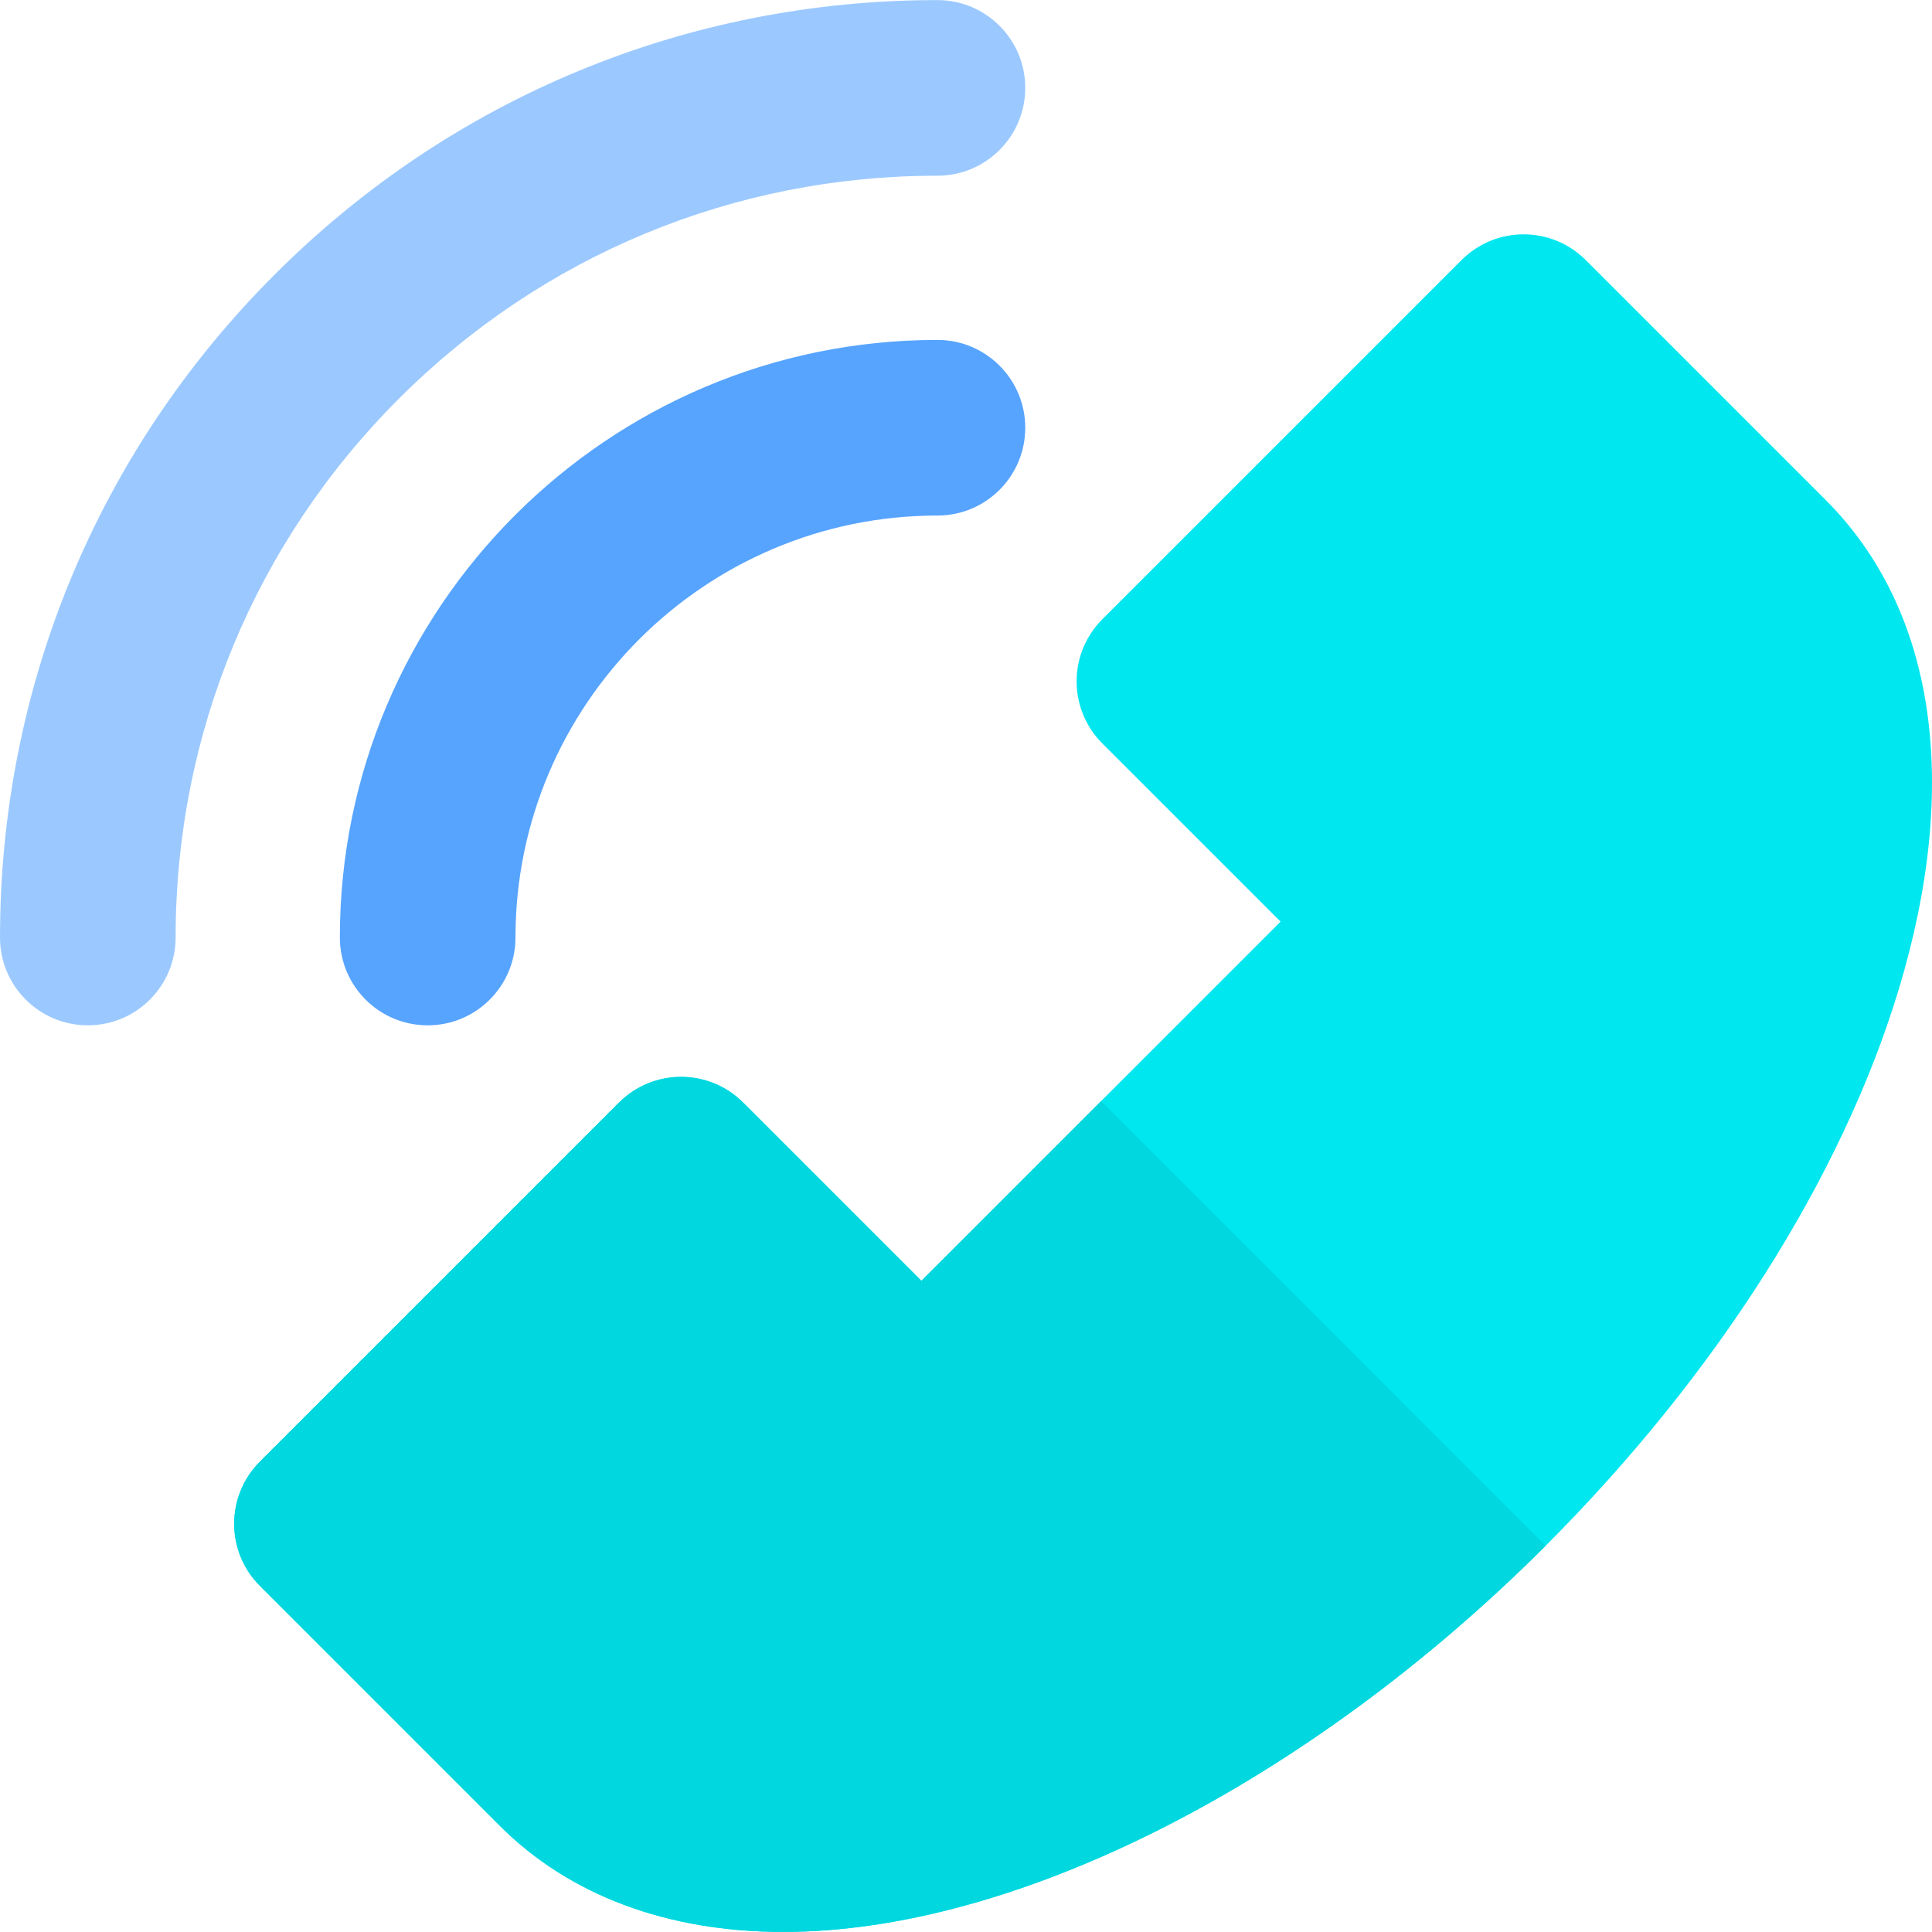
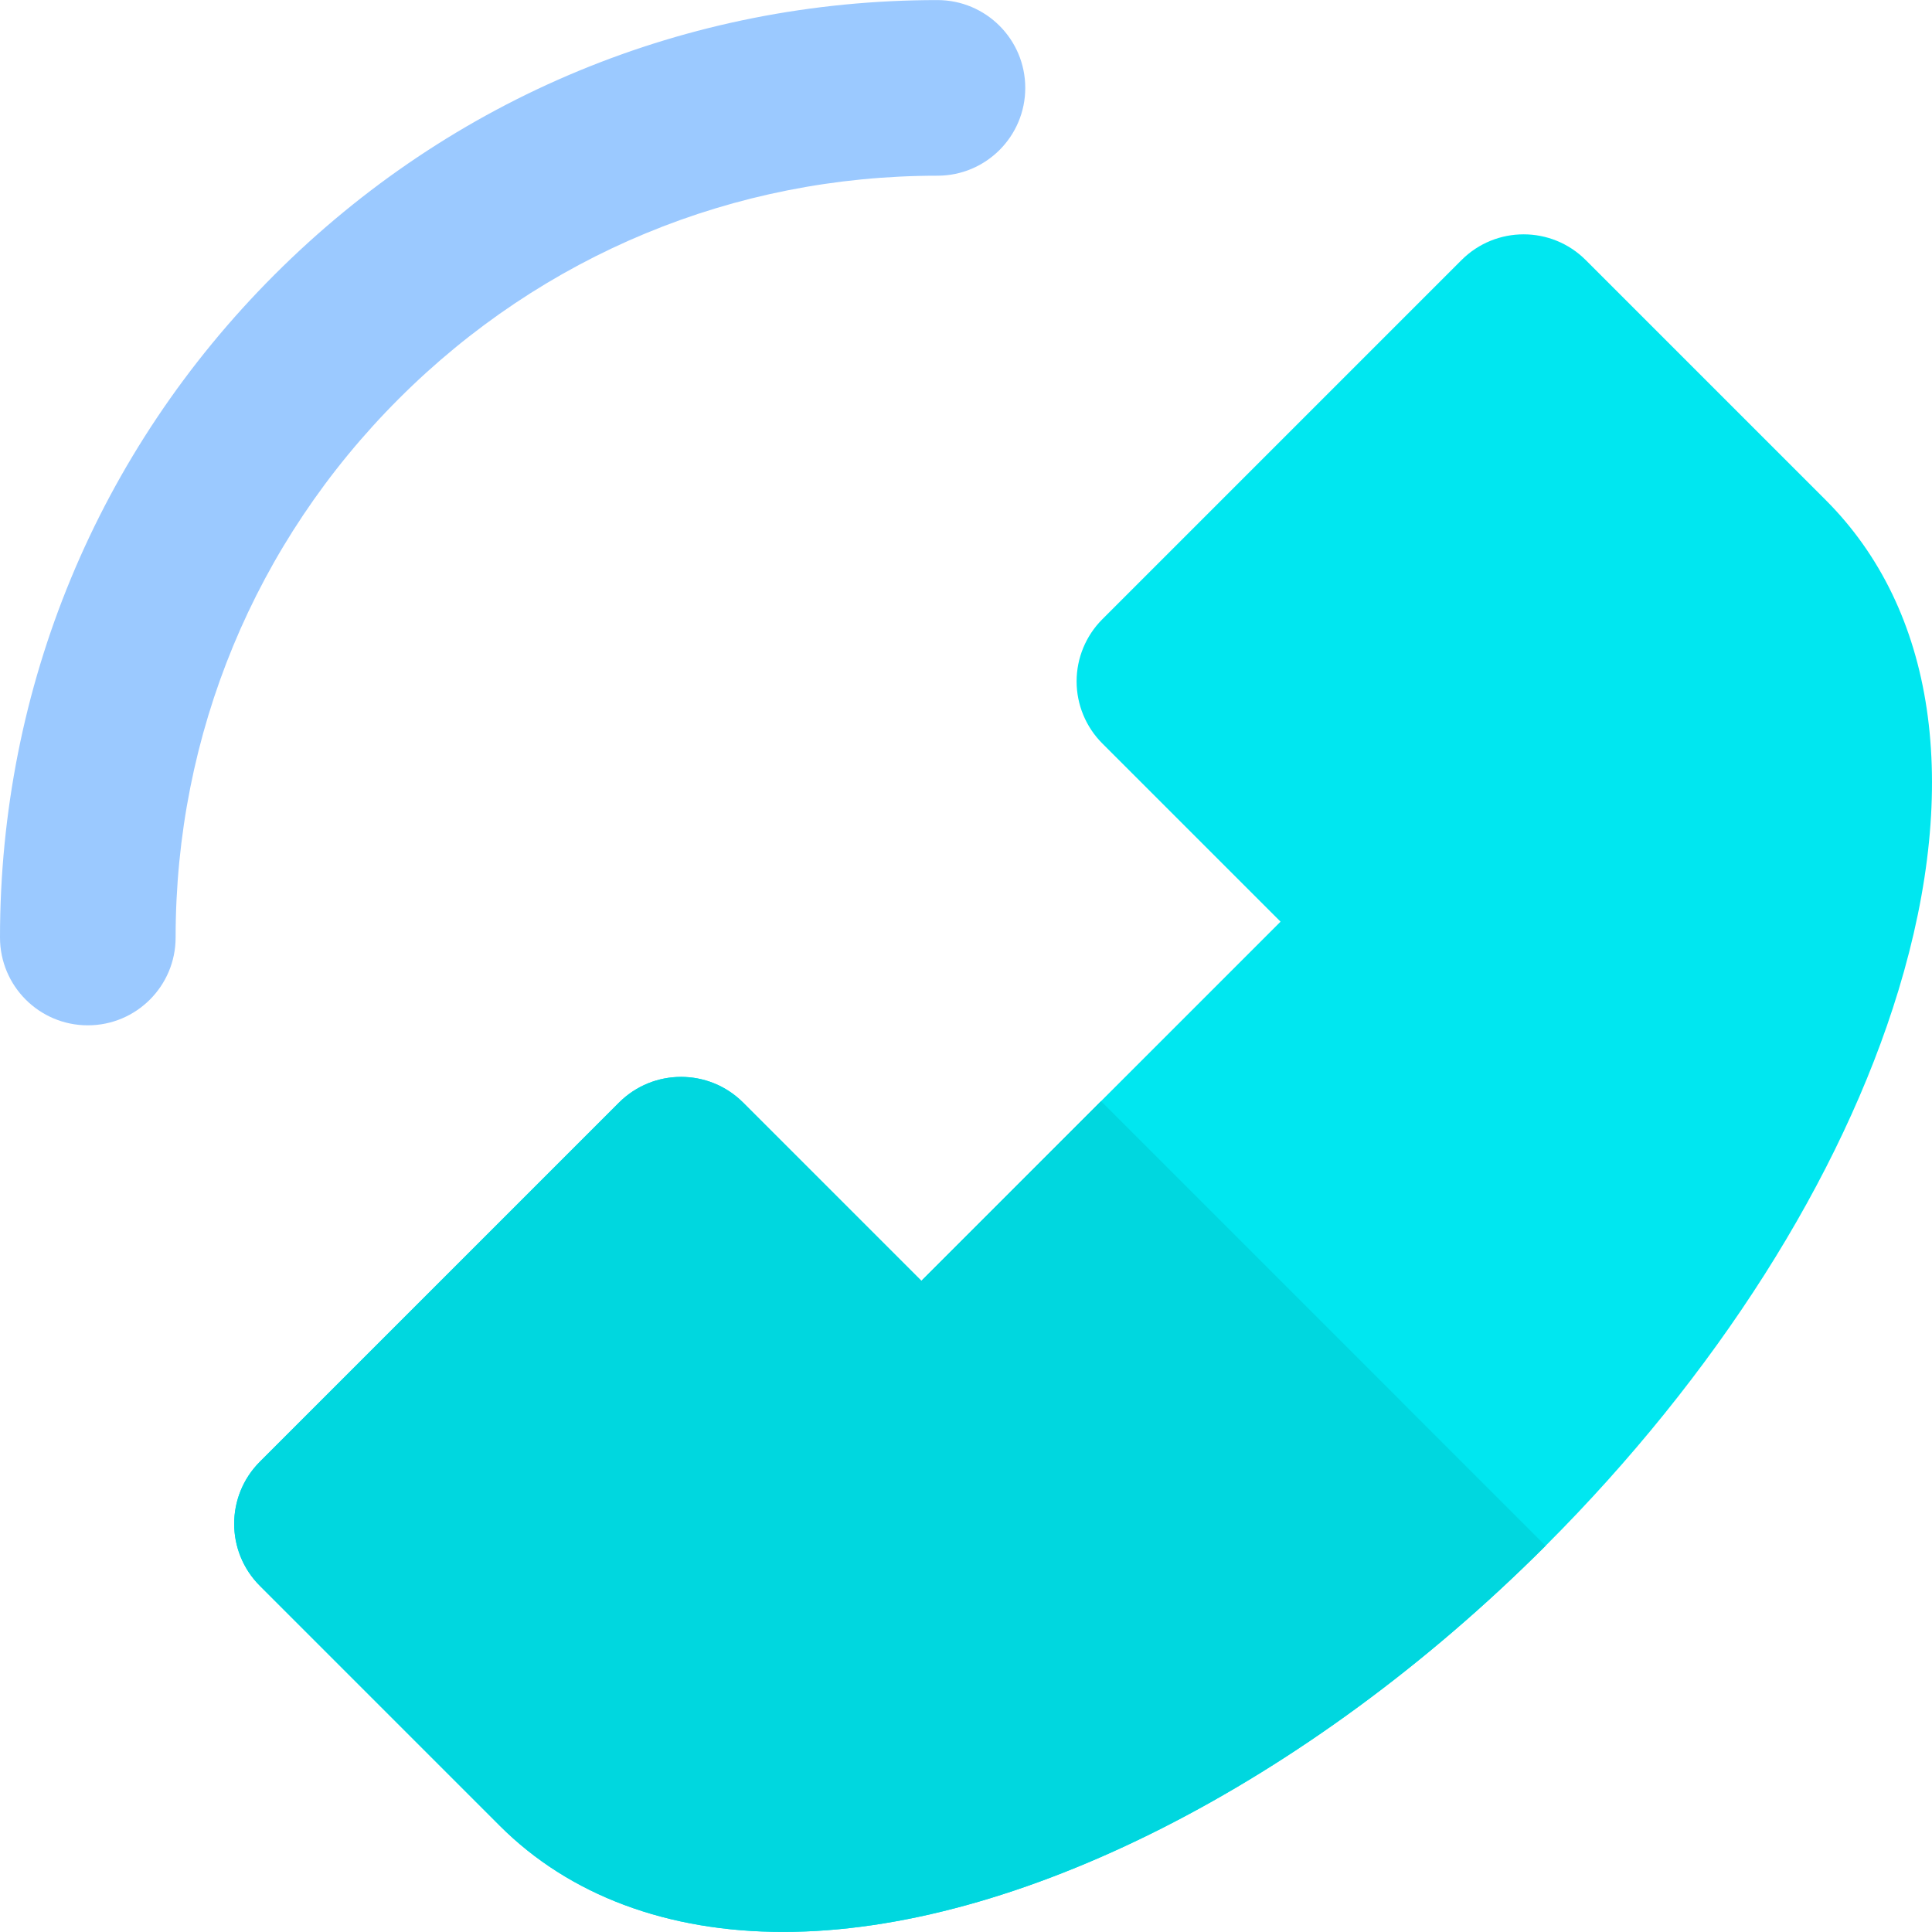
<svg xmlns="http://www.w3.org/2000/svg" height="800px" width="800px" version="1.1" id="Layer_1" viewBox="0 0 511.999 511.999" xml:space="preserve">
  <path style="fill:#9BC9FF;" d="M248.434,0.021c-66.359,0-128.746,25.841-175.67,72.763C25.841,119.708-0.002,182.094,0,248.452  c0,12.851,10.419,23.269,23.27,23.269s23.27-10.419,23.27-23.27c0-53.926,20.999-104.624,59.133-142.755  c38.132-38.132,88.833-59.133,142.761-59.133c12.851,0,23.27-10.419,23.27-23.27S261.285,0.021,248.434,0.021z" />
-   <path style="fill:#57A4FF;" d="M248.434,90.085c-87.324,0-158.368,71.044-158.368,158.368c0,12.851,10.419,23.27,23.27,23.27  s23.27-10.419,23.27-23.27c0-61.661,50.166-111.827,111.827-111.827c12.851,0,23.27-10.419,23.27-23.27  S261.285,90.085,248.434,90.085z" />
  <path style="fill:#00E7F0;" d="M483.832,132.516c-0.914-0.917-63.601-63.599-63.601-63.599c-9.086-9.088-23.821-9.088-32.909,0  l-95.197,95.194c-4.364,4.364-6.815,10.285-6.815,16.455c0,6.17,2.451,12.091,6.815,16.455l47.232,47.228l-47.572,47.57  l-47.611,47.611l-47.231-47.231c-9.086-9.086-23.821-9.086-32.909,0.002l-95.158,95.156c-9.088,9.088-9.088,23.824-0.002,32.91  c0,0,62.688,62.691,63.587,63.587c18.397,18.399,44.372,28.124,75.11,28.123c61.5-0.002,138.912-39.212,202.035-102.331l0.002-0.002  c45.186-45.185,78.39-97.454,93.497-147.178C519.738,207.726,512.89,161.571,483.832,132.516z" />
  <path style="fill:#00D7DF;" d="M244.174,339.431L196.943,292.2c-9.086-9.086-23.821-9.085-32.909,0.002l-95.158,95.156  c-9.088,9.088-9.088,23.824-0.002,32.91c0,0,62.688,62.691,63.587,63.587c18.397,18.399,44.372,28.124,75.11,28.123  c61.5-0.002,138.912-39.212,202.035-102.331L291.783,291.822L244.174,339.431z" />
</svg>